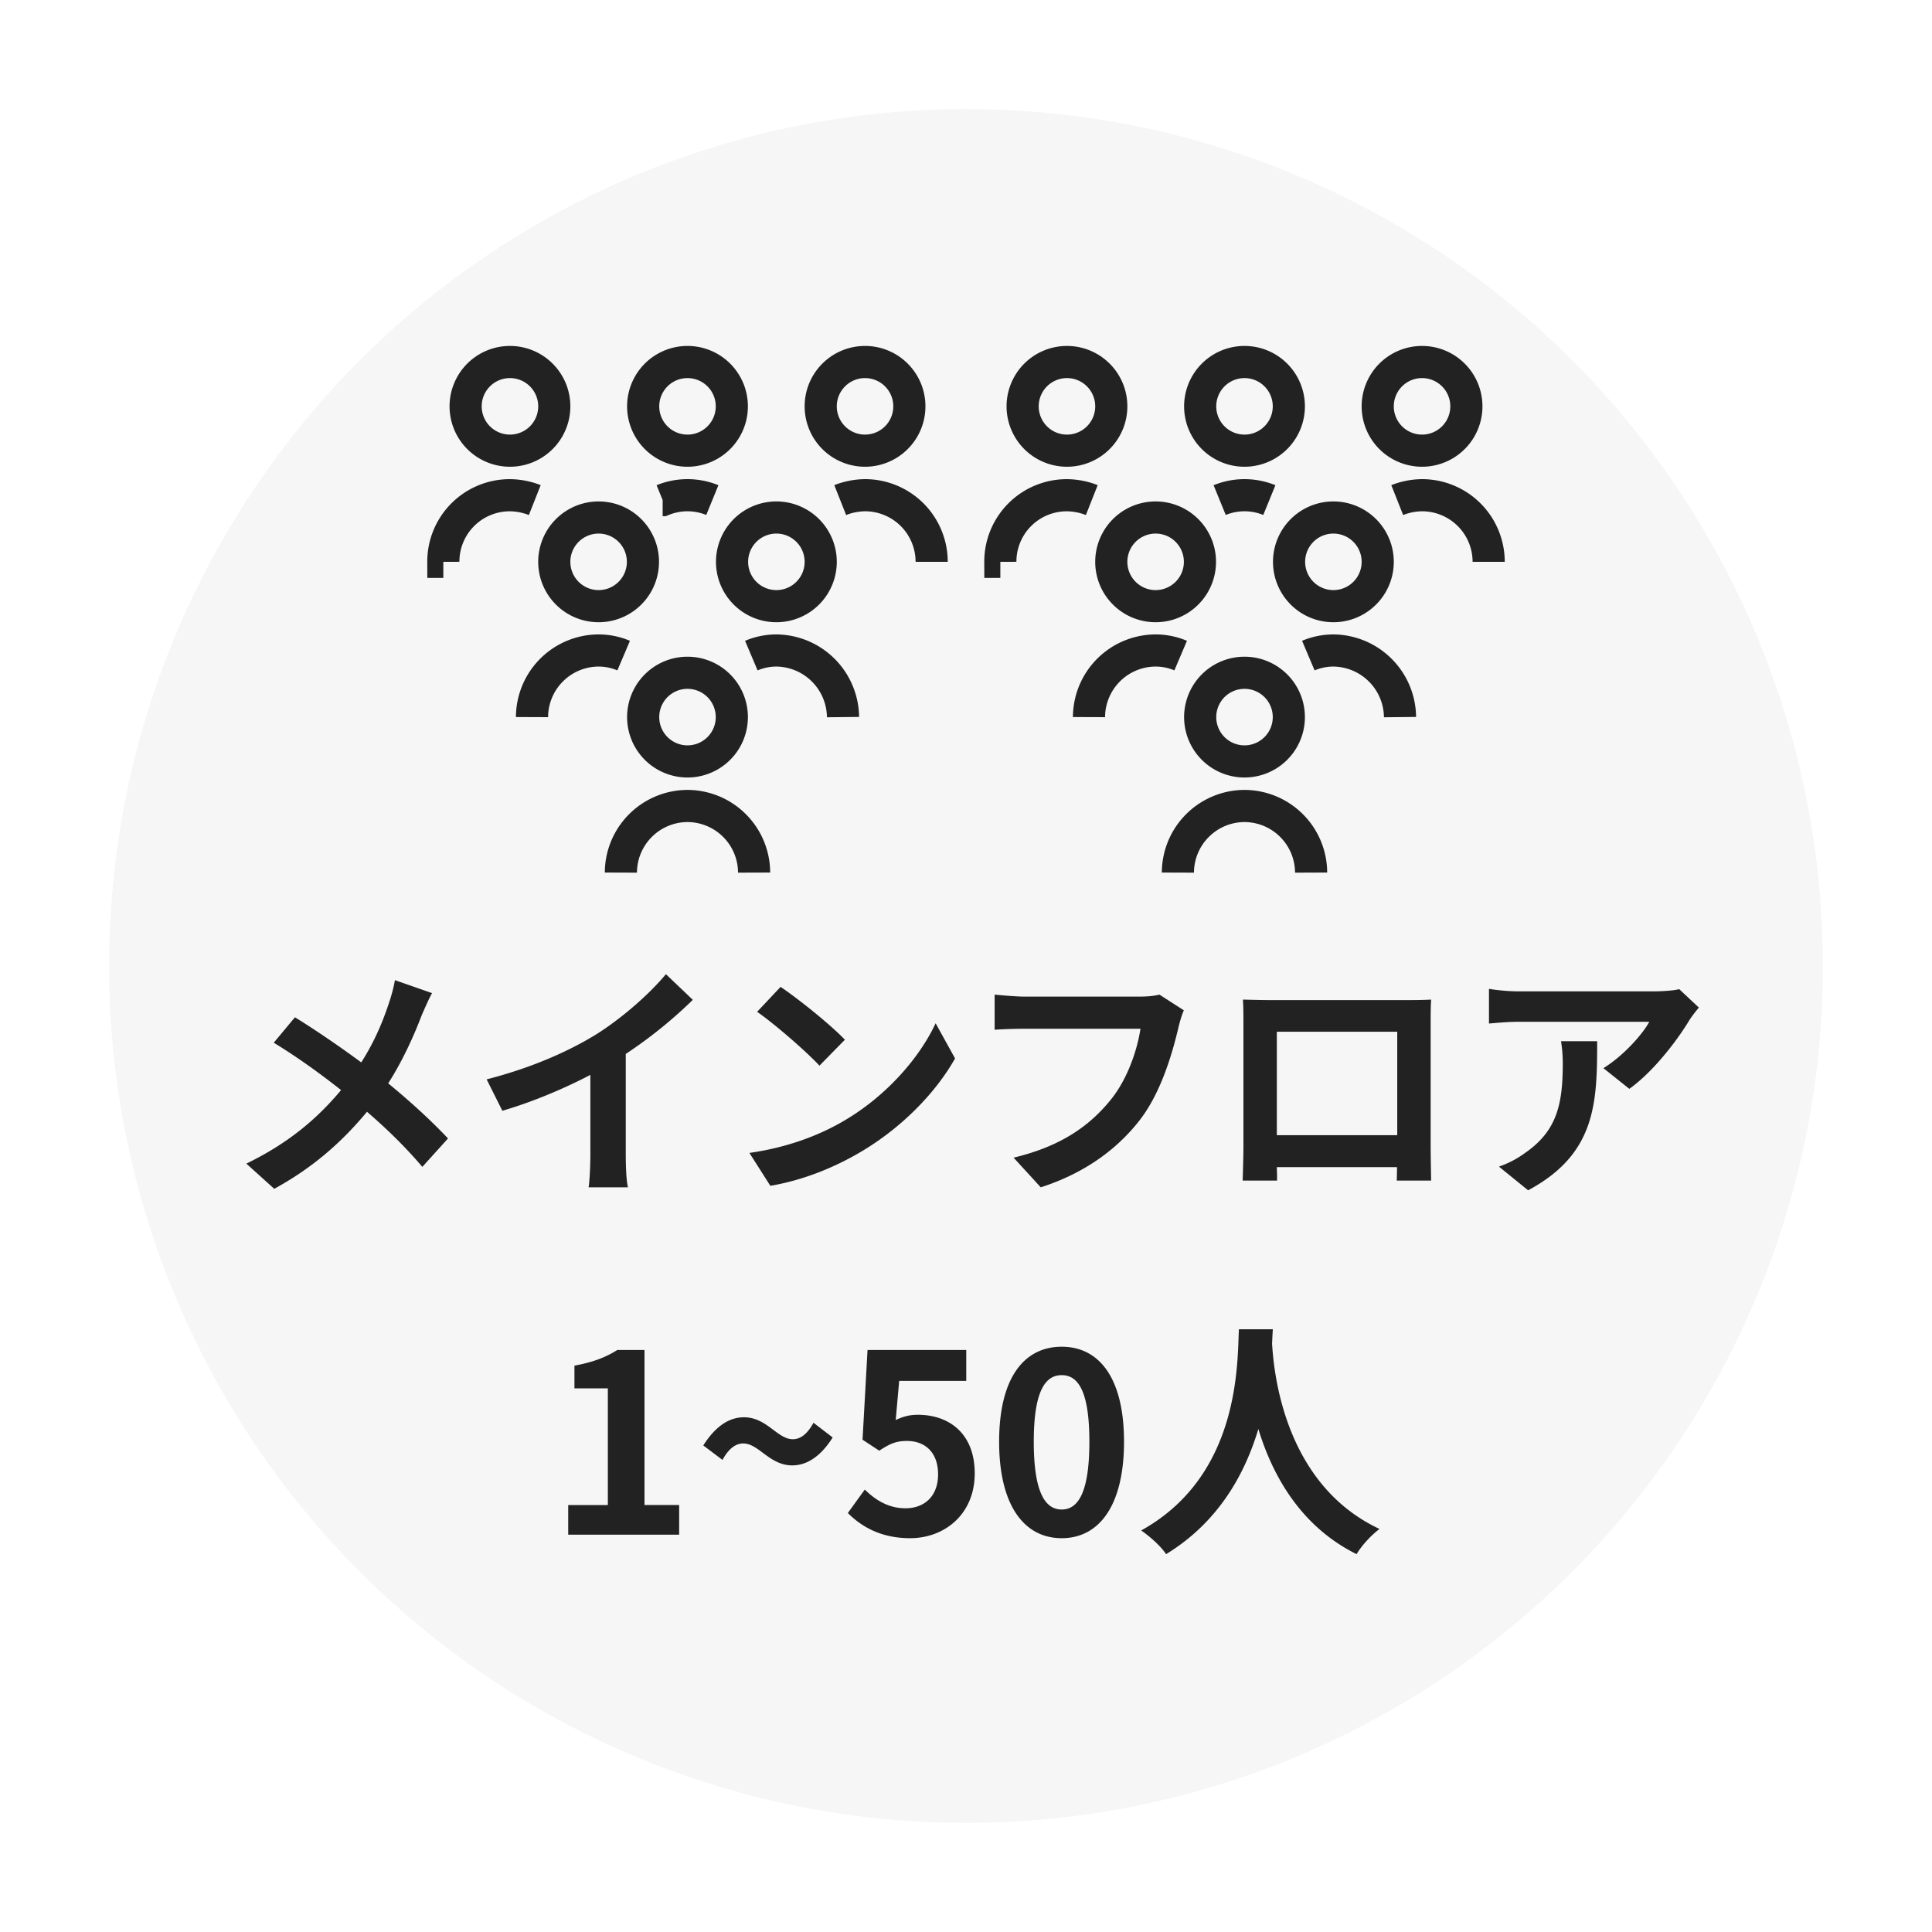
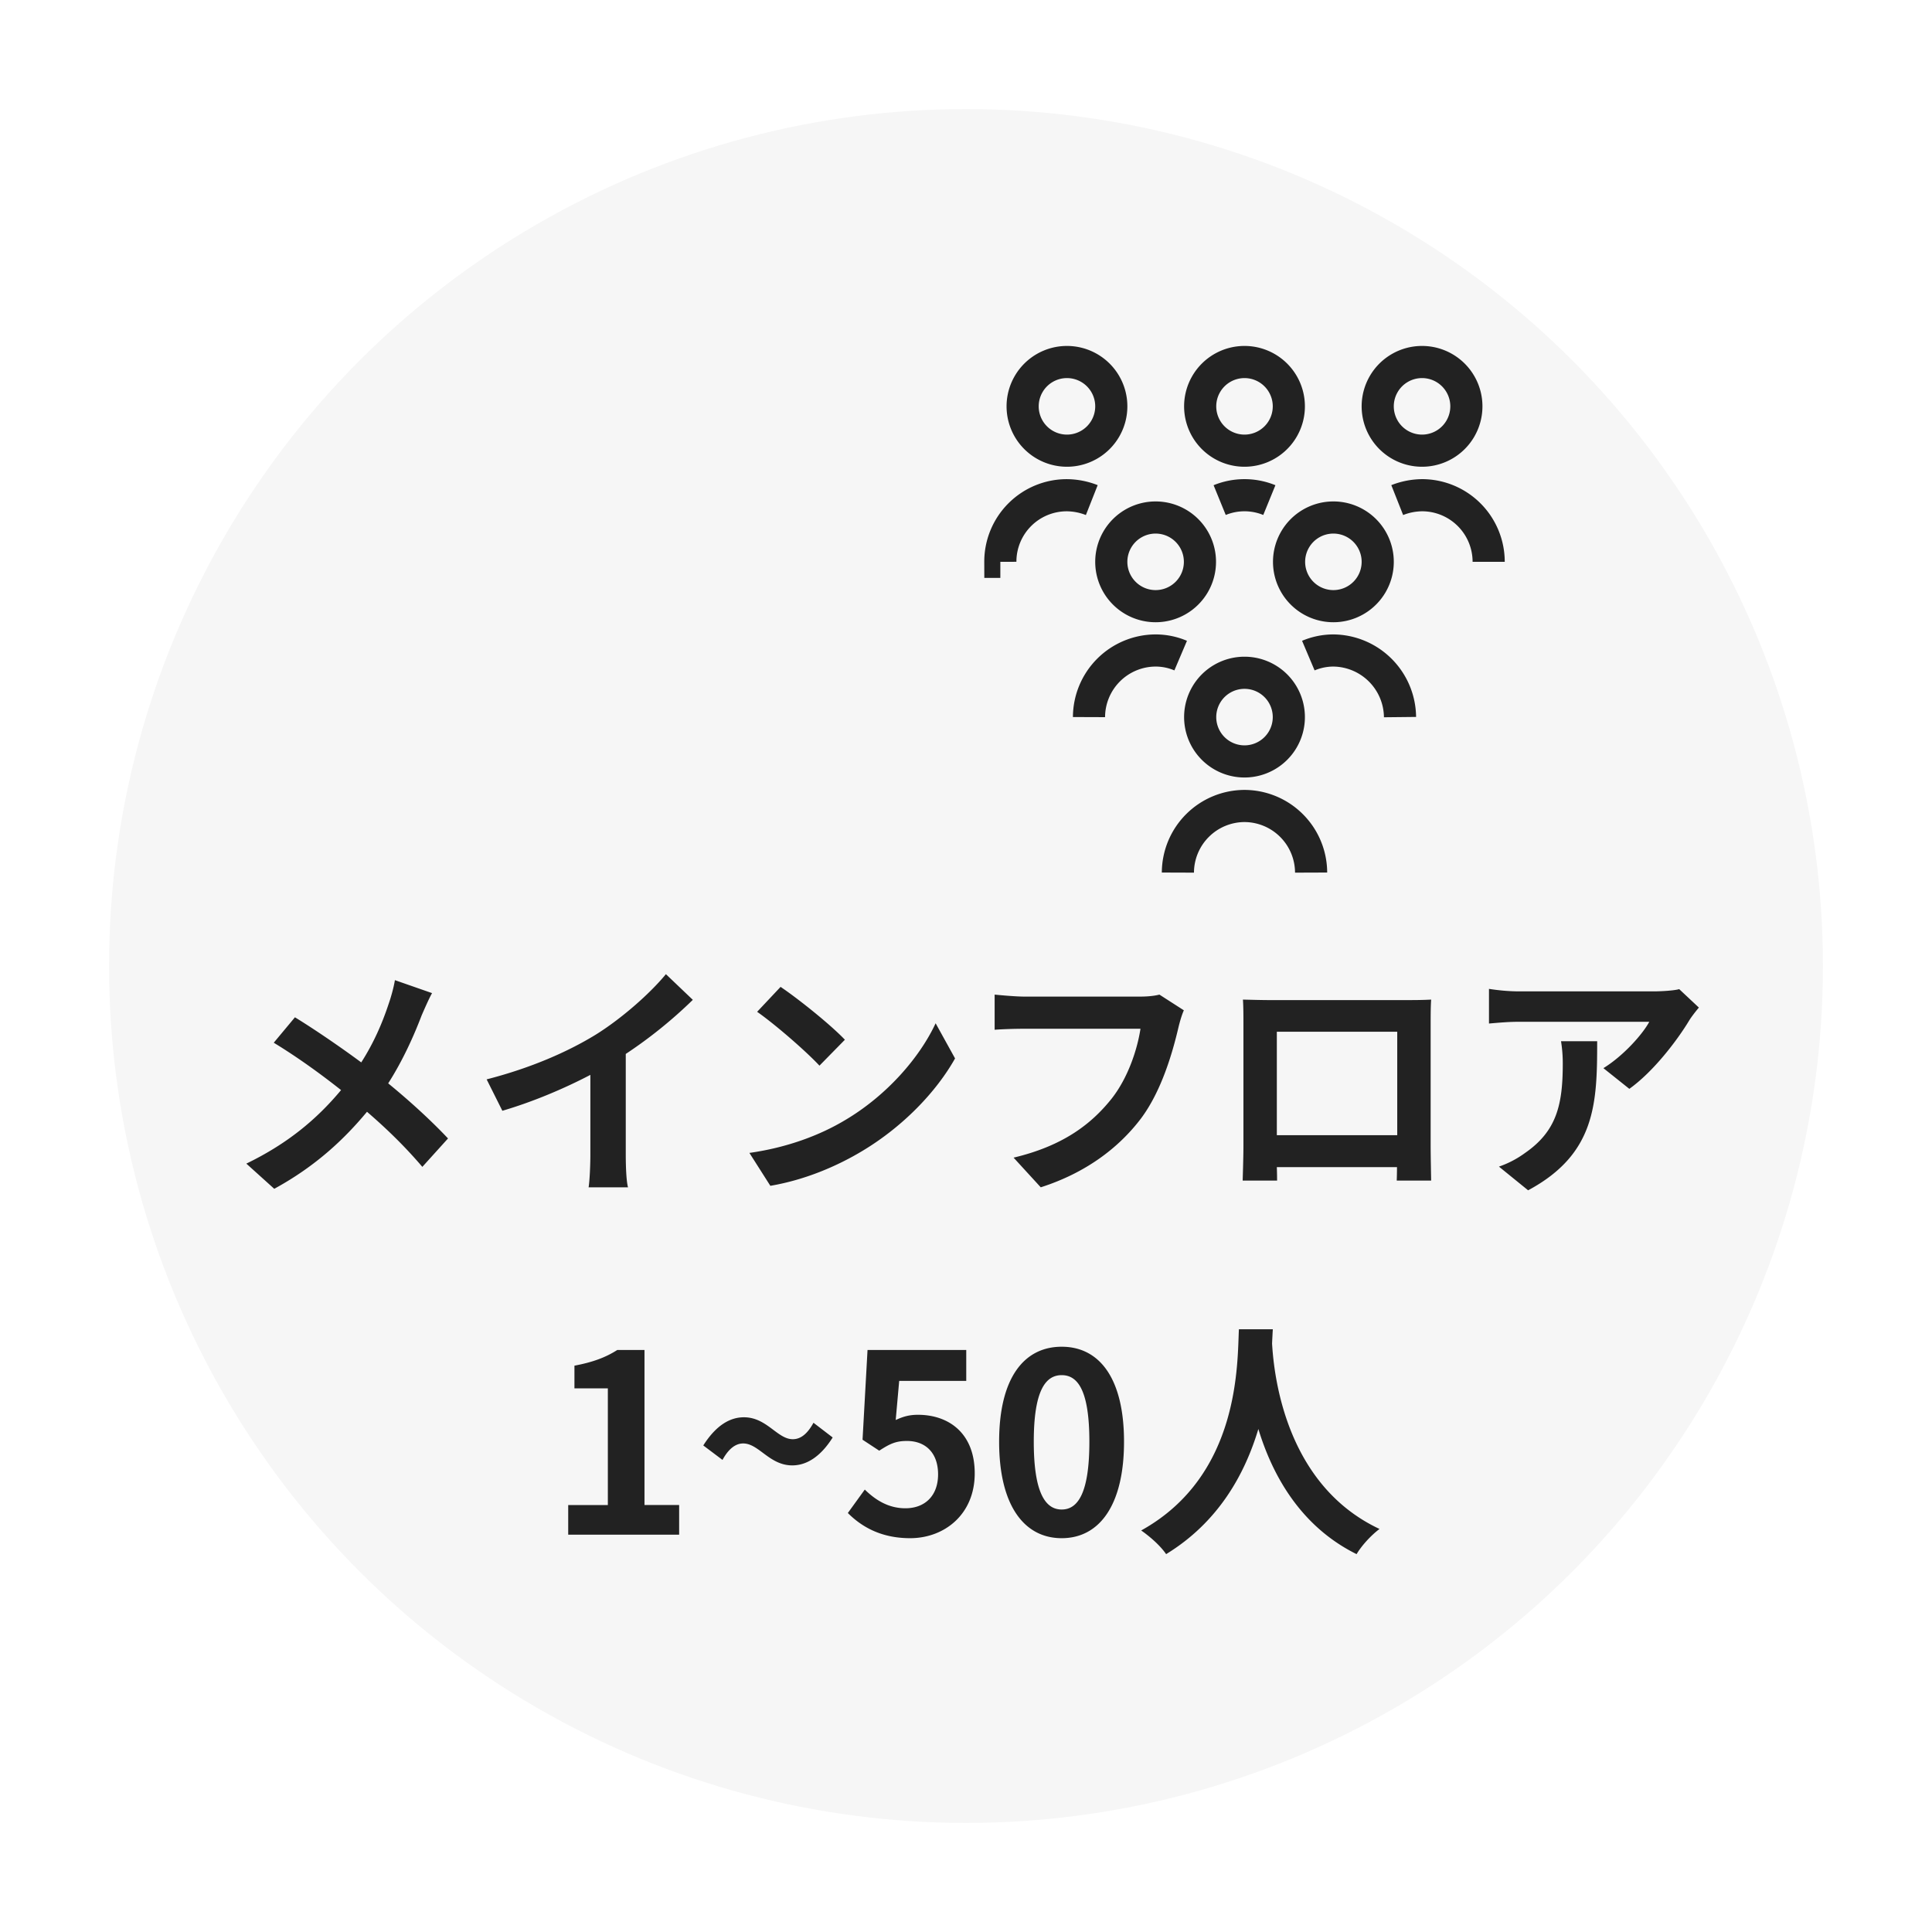
<svg xmlns="http://www.w3.org/2000/svg" width="124" height="124" viewBox="0 0 124 124" fill="none">
  <g filter="url(#filter0_d_364_240)">
    <circle cx="62" cy="62" r="55" fill="#F6F6F6" />
  </g>
  <g clip-path="url(#clip0_364_240)" stroke="#222" stroke-width="2.063" stroke-miterlimit="10">
-     <path d="M39.85 56.005a4.29 4.29 0 014.275-4.275 4.29 4.29 0 014.275 4.275m-4.275-7.135a2.845 2.845 0 100-5.69 2.845 2.845 0 000 5.69zm-1.594-16.773a4.216 4.216 0 013.188 0m8.208 0a4.47 4.47 0 011.594-.313 4.276 4.276 0 014.275 4.276m-31.342 0a4.263 4.263 0 014.275-4.275 4.467 4.467 0 011.594.312m9.802-3.172a2.845 2.845 0 100-5.69 2.845 2.845 0 000 5.69zm11.395 0a2.845 2.845 0 100-5.69 2.845 2.845 0 000 5.69zm-21.375 17.1a4.29 4.29 0 014.275-4.275c.552 0 1.1.112 1.608.328m8.194 0a4.142 4.142 0 011.608-.328 4.32 4.32 0 014.276 4.275m-15.686-7.12a2.845 2.845 0 100-5.69 2.845 2.845 0 000 5.69zm11.41 0a2.845 2.845 0 100-5.69 2.845 2.845 0 000 5.69zm-17.1-9.98a2.845 2.845 0 100-5.69 2.845 2.845 0 000 5.69z" />
-   </g>
+     </g>
  <g clip-path="url(#clip1_364_240)" stroke="#222" stroke-width="2.063" stroke-miterlimit="10">
    <path d="M75.6 56.005a4.29 4.29 0 014.275-4.275 4.29 4.29 0 014.275 4.275m-4.275-7.135a2.845 2.845 0 100-5.69 2.845 2.845 0 000 5.69zm-1.594-16.773a4.216 4.216 0 013.188 0m8.208 0a4.47 4.47 0 011.594-.313 4.276 4.276 0 014.275 4.276m-31.342 0a4.263 4.263 0 014.275-4.275 4.467 4.467 0 011.594.312m9.802-3.172a2.845 2.845 0 100-5.69 2.845 2.845 0 000 5.69zm11.395 0a2.845 2.845 0 100-5.69 2.845 2.845 0 000 5.69zm-21.376 17.1a4.29 4.29 0 014.276-4.275c.552 0 1.1.112 1.608.328m8.194 0a4.142 4.142 0 011.608-.328 4.32 4.32 0 014.276 4.275m-15.686-7.12a2.845 2.845 0 100-5.69 2.845 2.845 0 000 5.69zm11.41 0a2.845 2.845 0 100-5.69 2.845 2.845 0 000 5.69zm-17.1-9.98a2.845 2.845 0 100-5.69 2.845 2.845 0 000 5.69z" />
  </g>
  <path d="M27.73 63.74c-.207.368-.512 1.072-.672 1.44-.48 1.264-1.2 2.88-2.143 4.352 1.408 1.152 2.752 2.384 3.84 3.536l-1.648 1.824c-1.12-1.312-2.273-2.432-3.552-3.536-1.409 1.696-3.248 3.472-5.953 4.944l-1.792-1.616c2.609-1.264 4.496-2.816 6.08-4.72-1.152-.912-2.688-2.048-4.32-3.04l1.36-1.632c1.28.784 2.96 1.936 4.256 2.896.817-1.28 1.36-2.544 1.776-3.808.145-.416.32-1.056.384-1.472l2.384.832zm3.505 5.536c2.864-.736 5.215-1.776 6.992-2.864 1.648-1.024 3.472-2.624 4.512-3.888l1.728 1.648a29.348 29.348 0 01-4.304 3.472v6.464c0 .704.032 1.696.144 2.096h-2.529c.065-.384.113-1.392.113-2.096v-5.12c-1.648.864-3.68 1.728-5.648 2.304l-1.009-2.016zm18.864-5.936c1.12.752 3.2 2.416 4.128 3.392l-1.633 1.664c-.831-.896-2.831-2.64-4-3.456l1.505-1.6zm-2 10.656c2.495-.352 4.576-1.168 6.128-2.096 2.736-1.616 4.816-4.064 5.824-6.224l1.247 2.256c-1.215 2.16-3.343 4.368-5.92 5.92-1.615.976-3.68 1.872-5.935 2.256l-1.344-2.112zm27.883-9.152c-.144.32-.272.784-.352 1.12-.368 1.568-1.072 4.048-2.4 5.824-1.456 1.92-3.584 3.504-6.432 4.416L65.054 74.3c3.168-.752 4.976-2.144 6.272-3.76 1.056-1.328 1.664-3.152 1.872-4.512h-7.456c-.72 0-1.488.032-1.904.064v-2.256c.48.048 1.392.128 1.92.128h7.392c.32 0 .832-.016 1.264-.128l1.568 1.008zm3.792-.688c.656.016 1.264.032 1.696.032h8.8c.4 0 1.008 0 1.584-.032-.032.48-.032 1.072-.032 1.552v7.84c0 .624.032 2.16.032 2.224h-2.208c0-.032.016-.4.016-.864H81.95c.016.448.016.816.016.864h-2.208c0-.08.048-1.472.048-2.24v-7.824c0-.448 0-1.104-.032-1.552zm2.176 2.064v6.64h7.728v-6.64H81.95zm27.088-1.552c-.176.208-.48.592-.624.832-.752 1.248-2.272 3.264-3.84 4.384l-1.664-1.328c1.28-.784 2.528-2.192 2.944-2.976h-8.336c-.672 0-1.2.048-1.952.112v-2.224c.608.096 1.28.16 1.952.16h8.624c.448 0 1.328-.048 1.632-.144l1.264 1.184zm-6.528 2.16c0 3.968-.08 7.232-4.432 9.568l-1.872-1.52a6.322 6.322 0 001.68-.88c2.032-1.408 2.416-3.104 2.416-5.728a8.87 8.87 0 00-.112-1.44h2.32zM36.469 98.5v-1.904h2.544v-7.488h-2.144v-1.456c1.184-.224 2-.528 2.752-1.008h1.744v9.952h2.224V98.5h-7.12zm14.381-4.448c-1.471 0-2.144-1.408-3.151-1.408-.496 0-.944.352-1.328 1.056l-1.233-.928c.833-1.312 1.729-1.808 2.608-1.808 1.472 0 2.145 1.408 3.136 1.408.513 0 .945-.352 1.329-1.056l1.232.944c-.816 1.296-1.728 1.792-2.593 1.792zm7.566 4.672c-1.872 0-3.12-.736-4-1.616l1.088-1.504c.672.656 1.504 1.2 2.608 1.2 1.232 0 2.096-.784 2.096-2.176 0-1.376-.8-2.144-2-2.144-.704 0-1.088.176-1.776.624l-1.072-.704.32-5.76h6.336v1.984h-4.304l-.224 2.512c.48-.224.88-.336 1.424-.336 1.984 0 3.648 1.184 3.648 3.76 0 2.64-1.952 4.16-4.144 4.16zm9.726 0c-2.416 0-4.016-2.112-4.016-6.192 0-4.096 1.6-6.096 4.016-6.096s4 2.016 4 6.096-1.584 6.192-4 6.192zm0-1.84c1.024 0 1.776-1.024 1.776-4.352 0-3.312-.752-4.272-1.776-4.272s-1.792.96-1.792 4.272c0 3.328.768 4.352 1.792 4.352zm11.374-11.568h2.176c-.016.256-.032.576-.048.912.128 2.208.928 9.104 6.896 11.904-.592.448-1.168 1.104-1.472 1.616-3.616-1.792-5.408-5.088-6.304-8.032-.864 2.88-2.544 5.968-5.92 8.032-.336-.496-.96-1.072-1.6-1.52 6.384-3.536 6.16-10.8 6.272-12.912z" fill="#222" />
</svg>